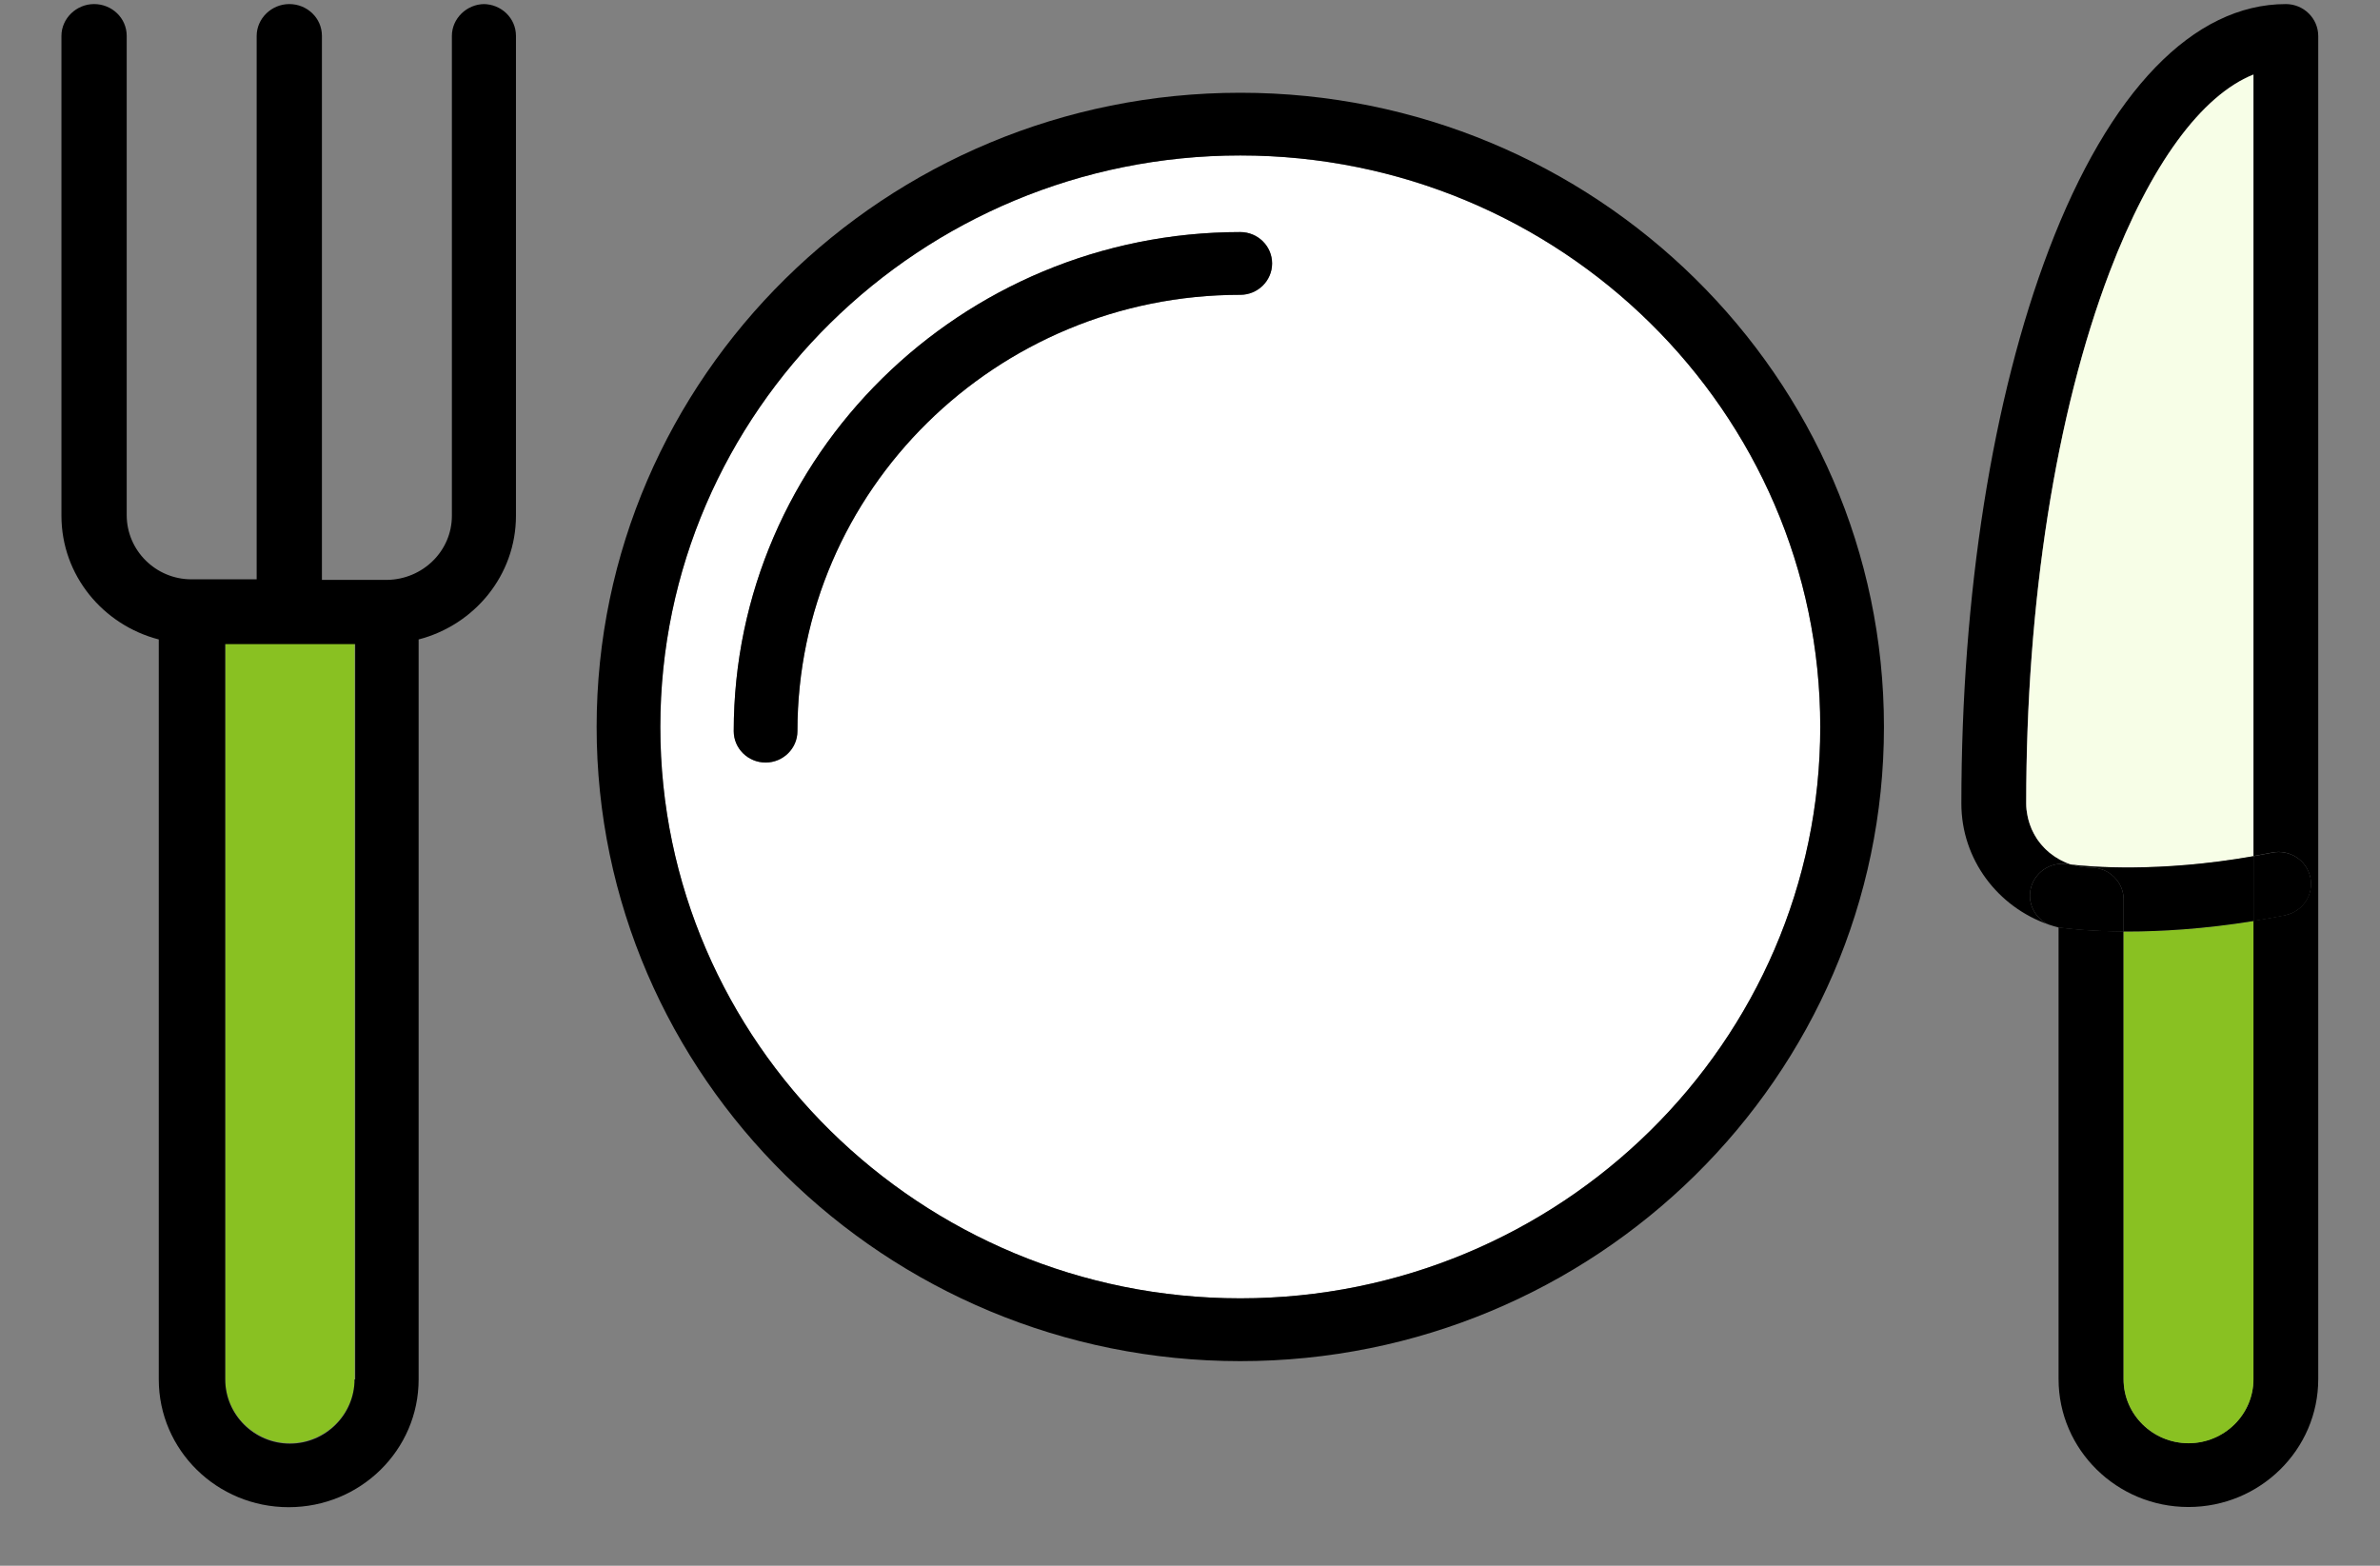
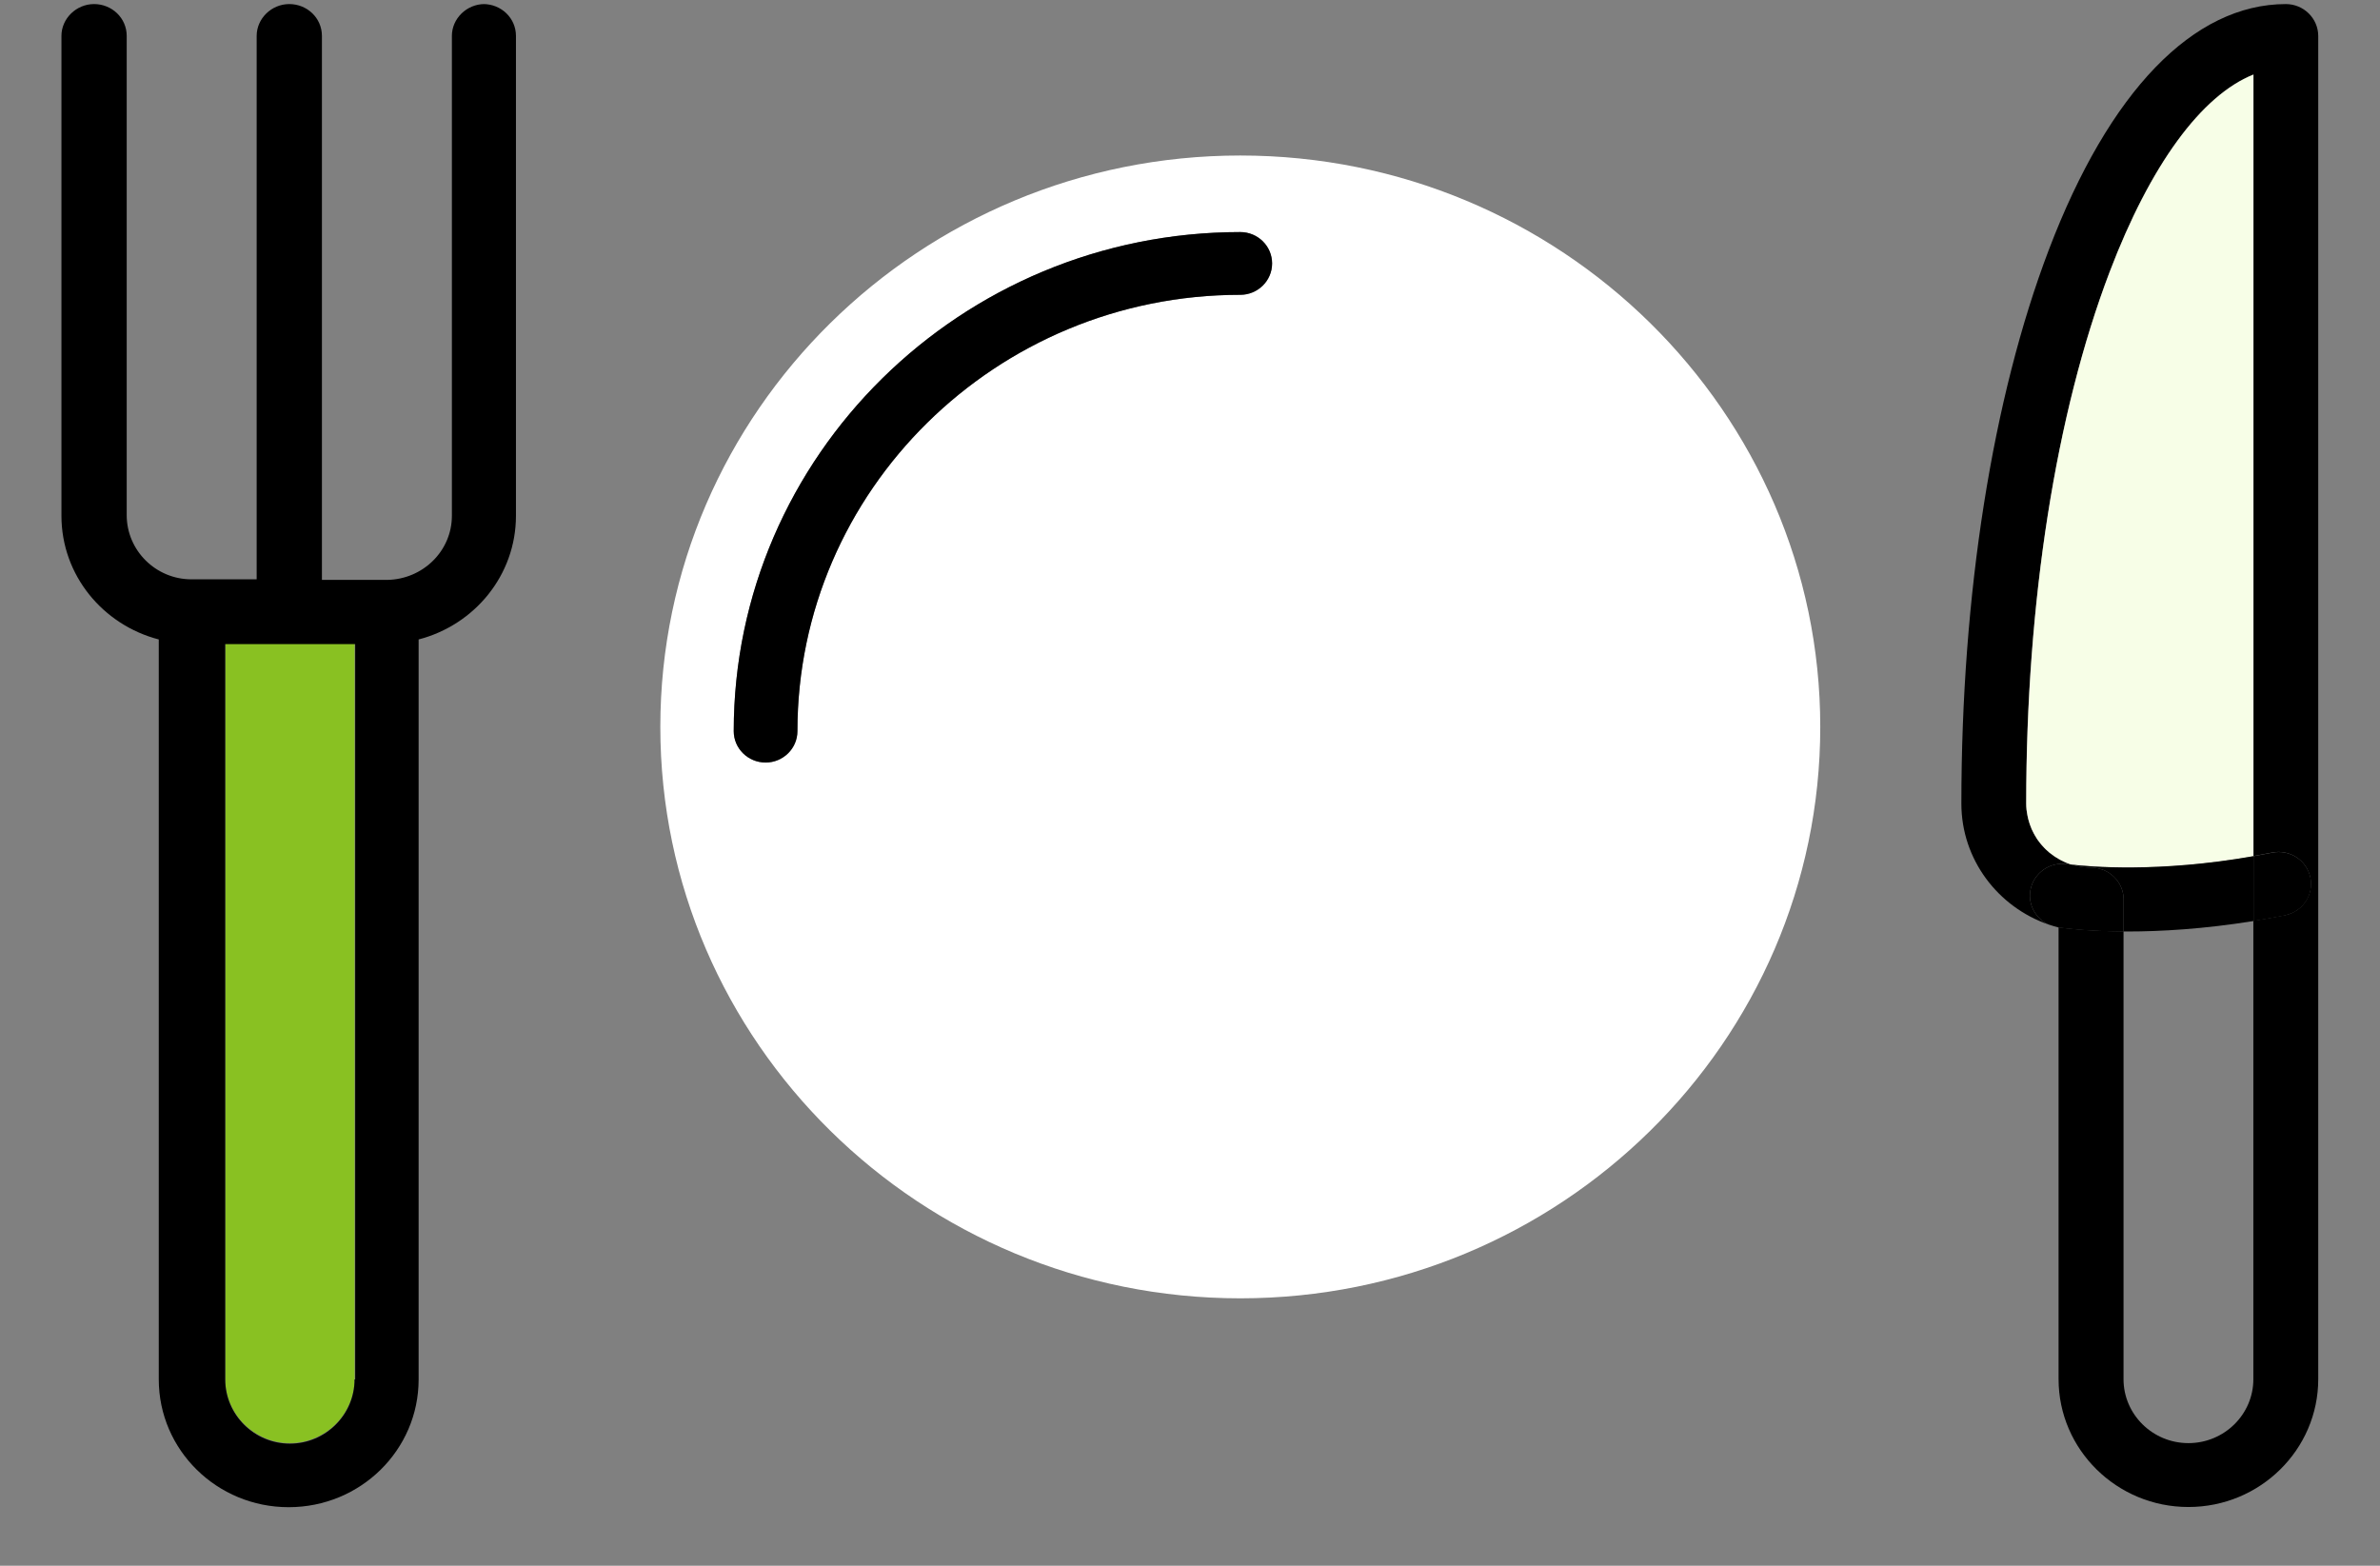
<svg xmlns="http://www.w3.org/2000/svg" width="38" height="25" viewBox="0 0 38 25" fill="none">
  <rect x="0" y="0" width="38" height="25" fill="#808080" stroke="none" />
  <path d="M3.596 10.275V22.016C3.596 22.579 4.06 23.041 4.628 23.041C5.197 23.041 5.661 22.579 5.661 22.016V10.275H3.586H3.596Z" fill="#89C122" />
  <path d="M7.736 0.065C7.452 0.065 7.215 0.296 7.215 0.573V8.235C7.215 8.798 6.751 9.25 6.182 9.259H5.14V0.573C5.14 0.287 4.903 0.065 4.619 0.065C4.335 0.065 4.098 0.296 4.098 0.573V9.25H3.056C2.487 9.25 2.023 8.789 2.023 8.225V0.573C2.023 0.287 1.786 0.065 1.502 0.065C1.218 0.065 0.981 0.296 0.981 0.573V8.235C0.981 9.185 1.644 9.979 2.535 10.21V22.025C2.535 23.152 3.463 24.065 4.609 24.065C5.756 24.065 6.684 23.152 6.684 22.025V10.21C7.575 9.979 8.238 9.185 8.238 8.235V0.573C8.238 0.287 8.001 0.065 7.717 0.065H7.736ZM5.661 22.025C5.661 22.588 5.197 23.05 4.628 23.05C4.06 23.05 3.596 22.588 3.596 22.025V10.284H5.671V22.025H5.661Z" fill="black" />
  <path d="M19.803 2.483C14.697 2.483 10.543 6.575 10.543 11.607C10.543 16.638 14.696 20.73 19.803 20.73C24.909 20.73 29.063 16.638 29.063 11.607C29.063 6.575 24.909 2.483 19.803 2.483ZM19.803 4.708C15.903 4.708 12.732 7.834 12.732 11.675C12.732 11.951 12.504 12.176 12.223 12.176C11.943 12.176 11.715 11.951 11.715 11.675C11.715 7.281 15.343 3.706 19.803 3.706C20.083 3.706 20.311 3.93 20.311 4.207C20.311 4.483 20.083 4.708 19.803 4.708Z" fill="white" />
-   <path d="M19.803 1.481C14.136 1.481 9.526 6.023 9.526 11.607C9.526 17.19 14.136 21.733 19.803 21.733C25.47 21.733 30.08 17.19 30.08 11.607C30.08 6.023 25.47 1.481 19.803 1.481ZM19.803 20.73C14.698 20.73 10.543 16.637 10.543 11.606C10.543 6.574 14.697 2.482 19.803 2.482C24.909 2.482 29.063 6.574 29.063 11.606C29.063 16.637 24.909 20.73 19.803 20.73Z" fill="black" />
  <path d="M19.803 3.705C15.343 3.705 11.715 7.28 11.715 11.674C11.715 11.95 11.943 12.175 12.224 12.175C12.504 12.175 12.732 11.95 12.732 11.674C12.732 7.832 15.904 4.707 19.803 4.707C20.083 4.707 20.311 4.483 20.311 4.206C20.311 3.929 20.083 3.705 19.803 3.705Z" fill="black" />
  <path d="M33.158 13.806C33.13 13.796 33.102 13.787 33.075 13.776C33.102 13.787 33.13 13.798 33.158 13.806Z" fill="#89C122" />
-   <path d="M32.659 13.464C32.647 13.449 32.634 13.434 32.623 13.419C32.635 13.434 32.647 13.449 32.659 13.464Z" fill="#89C122" />
  <path d="M32.604 13.389C32.592 13.371 32.581 13.354 32.57 13.336C32.581 13.353 32.592 13.371 32.604 13.389Z" fill="#89C122" />
  <path d="M32.475 13.114C32.469 13.095 32.464 13.075 32.459 13.054C32.464 13.075 32.47 13.095 32.475 13.114Z" fill="#89C122" />
  <path d="M32.51 13.214C32.501 13.192 32.492 13.168 32.483 13.145C32.491 13.168 32.501 13.192 32.51 13.214Z" fill="#89C122" />
  <path d="M32.555 13.311C32.541 13.285 32.528 13.258 32.516 13.231C32.529 13.258 32.541 13.285 32.555 13.311Z" fill="#89C122" />
  <path d="M32.927 14.804C32.927 14.804 32.937 14.806 32.948 14.807C32.895 14.794 32.842 14.778 32.79 14.761C32.833 14.78 32.878 14.796 32.927 14.804Z" fill="black" />
  <path d="M33.282 13.835C33.27 13.833 33.259 13.831 33.248 13.829C33.26 13.831 33.27 13.833 33.282 13.835Z" fill="black" />
  <path d="M36.498 0.065C35.02 0.065 33.676 1.457 32.714 3.984C31.812 6.353 31.316 9.495 31.316 12.831C31.316 13.723 31.899 14.483 32.709 14.762C32.505 14.667 32.379 14.45 32.417 14.22C32.462 13.943 32.727 13.754 33.011 13.797C33.013 13.797 33.035 13.802 33.077 13.806C33.049 13.796 33.021 13.787 32.994 13.776C32.983 13.771 32.971 13.766 32.96 13.761C32.943 13.754 32.926 13.745 32.91 13.737C32.898 13.731 32.887 13.725 32.875 13.718C32.859 13.709 32.844 13.699 32.829 13.69C32.819 13.683 32.807 13.677 32.797 13.67C32.78 13.659 32.765 13.646 32.749 13.634C32.741 13.628 32.733 13.622 32.724 13.616C32.702 13.597 32.68 13.578 32.659 13.557C32.652 13.55 32.646 13.543 32.638 13.536C32.624 13.522 32.61 13.506 32.597 13.491C32.59 13.482 32.582 13.473 32.574 13.463C32.563 13.449 32.55 13.434 32.54 13.419C32.533 13.409 32.526 13.399 32.52 13.39C32.509 13.373 32.498 13.355 32.488 13.337C32.483 13.329 32.478 13.32 32.474 13.311C32.459 13.285 32.446 13.258 32.434 13.231C32.432 13.226 32.43 13.219 32.428 13.213C32.419 13.191 32.41 13.167 32.402 13.144C32.399 13.134 32.396 13.123 32.393 13.113C32.386 13.094 32.381 13.073 32.377 13.053C32.375 13.042 32.372 13.031 32.37 13.02C32.366 12.999 32.363 12.977 32.36 12.956C32.358 12.946 32.356 12.937 32.355 12.926C32.352 12.895 32.35 12.863 32.35 12.83C32.35 9.614 32.823 6.6 33.682 4.341C34.334 2.629 35.149 1.521 35.978 1.19V13.669C36.075 13.651 36.175 13.633 36.275 13.613C36.556 13.556 36.83 13.734 36.887 14.01C36.944 14.287 36.764 14.556 36.484 14.613C36.31 14.647 36.143 14.677 35.978 14.703V22.021C35.978 22.584 35.513 23.042 34.941 23.042C34.37 23.042 33.905 22.584 33.905 22.021V14.871C33.326 14.868 32.956 14.819 32.864 14.806C32.864 14.806 32.866 14.806 32.868 14.806V22.02C32.868 23.146 33.798 24.062 34.941 24.062C36.085 24.062 37.014 23.146 37.014 22.02V0.576C37.014 0.294 36.782 0.065 36.496 0.065H36.498Z" fill="black" />
-   <path d="M33.907 14.873V22.023C33.907 22.585 34.373 23.044 34.944 23.044C35.515 23.044 35.98 22.585 35.98 22.023V14.705C35.184 14.835 34.498 14.873 33.974 14.873C33.951 14.873 33.929 14.873 33.907 14.873Z" fill="#89C122" />
  <path d="M35.98 13.67V1.191C35.151 1.522 34.336 2.63 33.684 4.343C32.825 6.6 32.352 9.614 32.352 12.831C32.352 12.864 32.354 12.896 32.357 12.927C32.357 12.938 32.359 12.948 32.361 12.957C32.364 12.979 32.367 13 32.372 13.021C32.374 13.033 32.376 13.044 32.379 13.054C32.383 13.075 32.389 13.095 32.395 13.114C32.398 13.124 32.401 13.135 32.404 13.145C32.411 13.168 32.42 13.192 32.43 13.214C32.432 13.22 32.434 13.226 32.436 13.232C32.448 13.259 32.461 13.286 32.475 13.312C32.48 13.321 32.485 13.329 32.49 13.338C32.5 13.355 32.511 13.374 32.522 13.391C32.528 13.401 32.535 13.411 32.542 13.42C32.553 13.435 32.565 13.45 32.576 13.465C32.583 13.474 32.59 13.483 32.599 13.492C32.612 13.508 32.626 13.523 32.64 13.537C32.647 13.544 32.654 13.551 32.661 13.559C32.682 13.579 32.703 13.598 32.726 13.617C32.734 13.623 32.743 13.629 32.751 13.635C32.767 13.647 32.782 13.66 32.799 13.671C32.809 13.678 32.821 13.685 32.831 13.691C32.845 13.7 32.861 13.71 32.877 13.719C32.888 13.725 32.899 13.732 32.912 13.738C32.928 13.746 32.945 13.755 32.962 13.762C32.973 13.767 32.984 13.772 32.996 13.777C33.023 13.788 33.051 13.799 33.079 13.807C33.354 13.839 34.463 13.94 35.981 13.672L35.98 13.67Z" fill="#F7FEE7" />
  <path d="M36.485 14.614C36.766 14.558 36.947 14.288 36.889 14.012C36.831 13.735 36.558 13.557 36.277 13.615C36.175 13.635 36.077 13.653 35.98 13.671V14.706C36.144 14.68 36.312 14.65 36.485 14.616V14.614Z" fill="black" />
  <path d="M33.907 14.363C33.907 14.082 33.675 13.853 33.389 13.853C33.357 13.853 33.326 13.851 33.294 13.848C33.283 13.848 33.273 13.846 33.263 13.845C33.242 13.842 33.22 13.838 33.199 13.835C33.188 13.833 33.177 13.831 33.166 13.829C33.143 13.824 33.122 13.819 33.1 13.812C33.093 13.81 33.084 13.808 33.077 13.806C33.036 13.801 33.013 13.798 33.011 13.798C32.729 13.753 32.462 13.943 32.417 14.22C32.38 14.45 32.505 14.668 32.709 14.762C32.761 14.779 32.813 14.795 32.867 14.809C32.958 14.822 33.328 14.87 33.907 14.874V14.364V14.363Z" fill="black" />
  <path d="M33.076 13.806C33.084 13.808 33.092 13.81 33.099 13.812C33.121 13.818 33.144 13.824 33.166 13.829C33.177 13.831 33.188 13.833 33.199 13.835C33.219 13.839 33.24 13.842 33.262 13.845C33.272 13.846 33.283 13.848 33.293 13.848C33.324 13.851 33.356 13.853 33.388 13.853C33.674 13.853 33.907 14.082 33.907 14.363V14.873C33.928 14.873 33.95 14.873 33.973 14.873C34.497 14.873 35.184 14.834 35.98 14.706V13.67C34.461 13.938 33.353 13.837 33.077 13.805L33.076 13.806Z" fill="black" />
  <path d="M33.47 13.853C33.438 13.853 33.407 13.851 33.375 13.848C33.406 13.851 33.438 13.853 33.47 13.853Z" fill="black" />
-   <path d="M33.344 13.844C33.323 13.842 33.301 13.838 33.28 13.835C33.301 13.839 33.322 13.842 33.344 13.844Z" fill="black" />
  <path d="M33.248 13.828C33.225 13.823 33.203 13.818 33.181 13.811C33.203 13.817 33.226 13.823 33.248 13.828Z" fill="black" />
</svg>